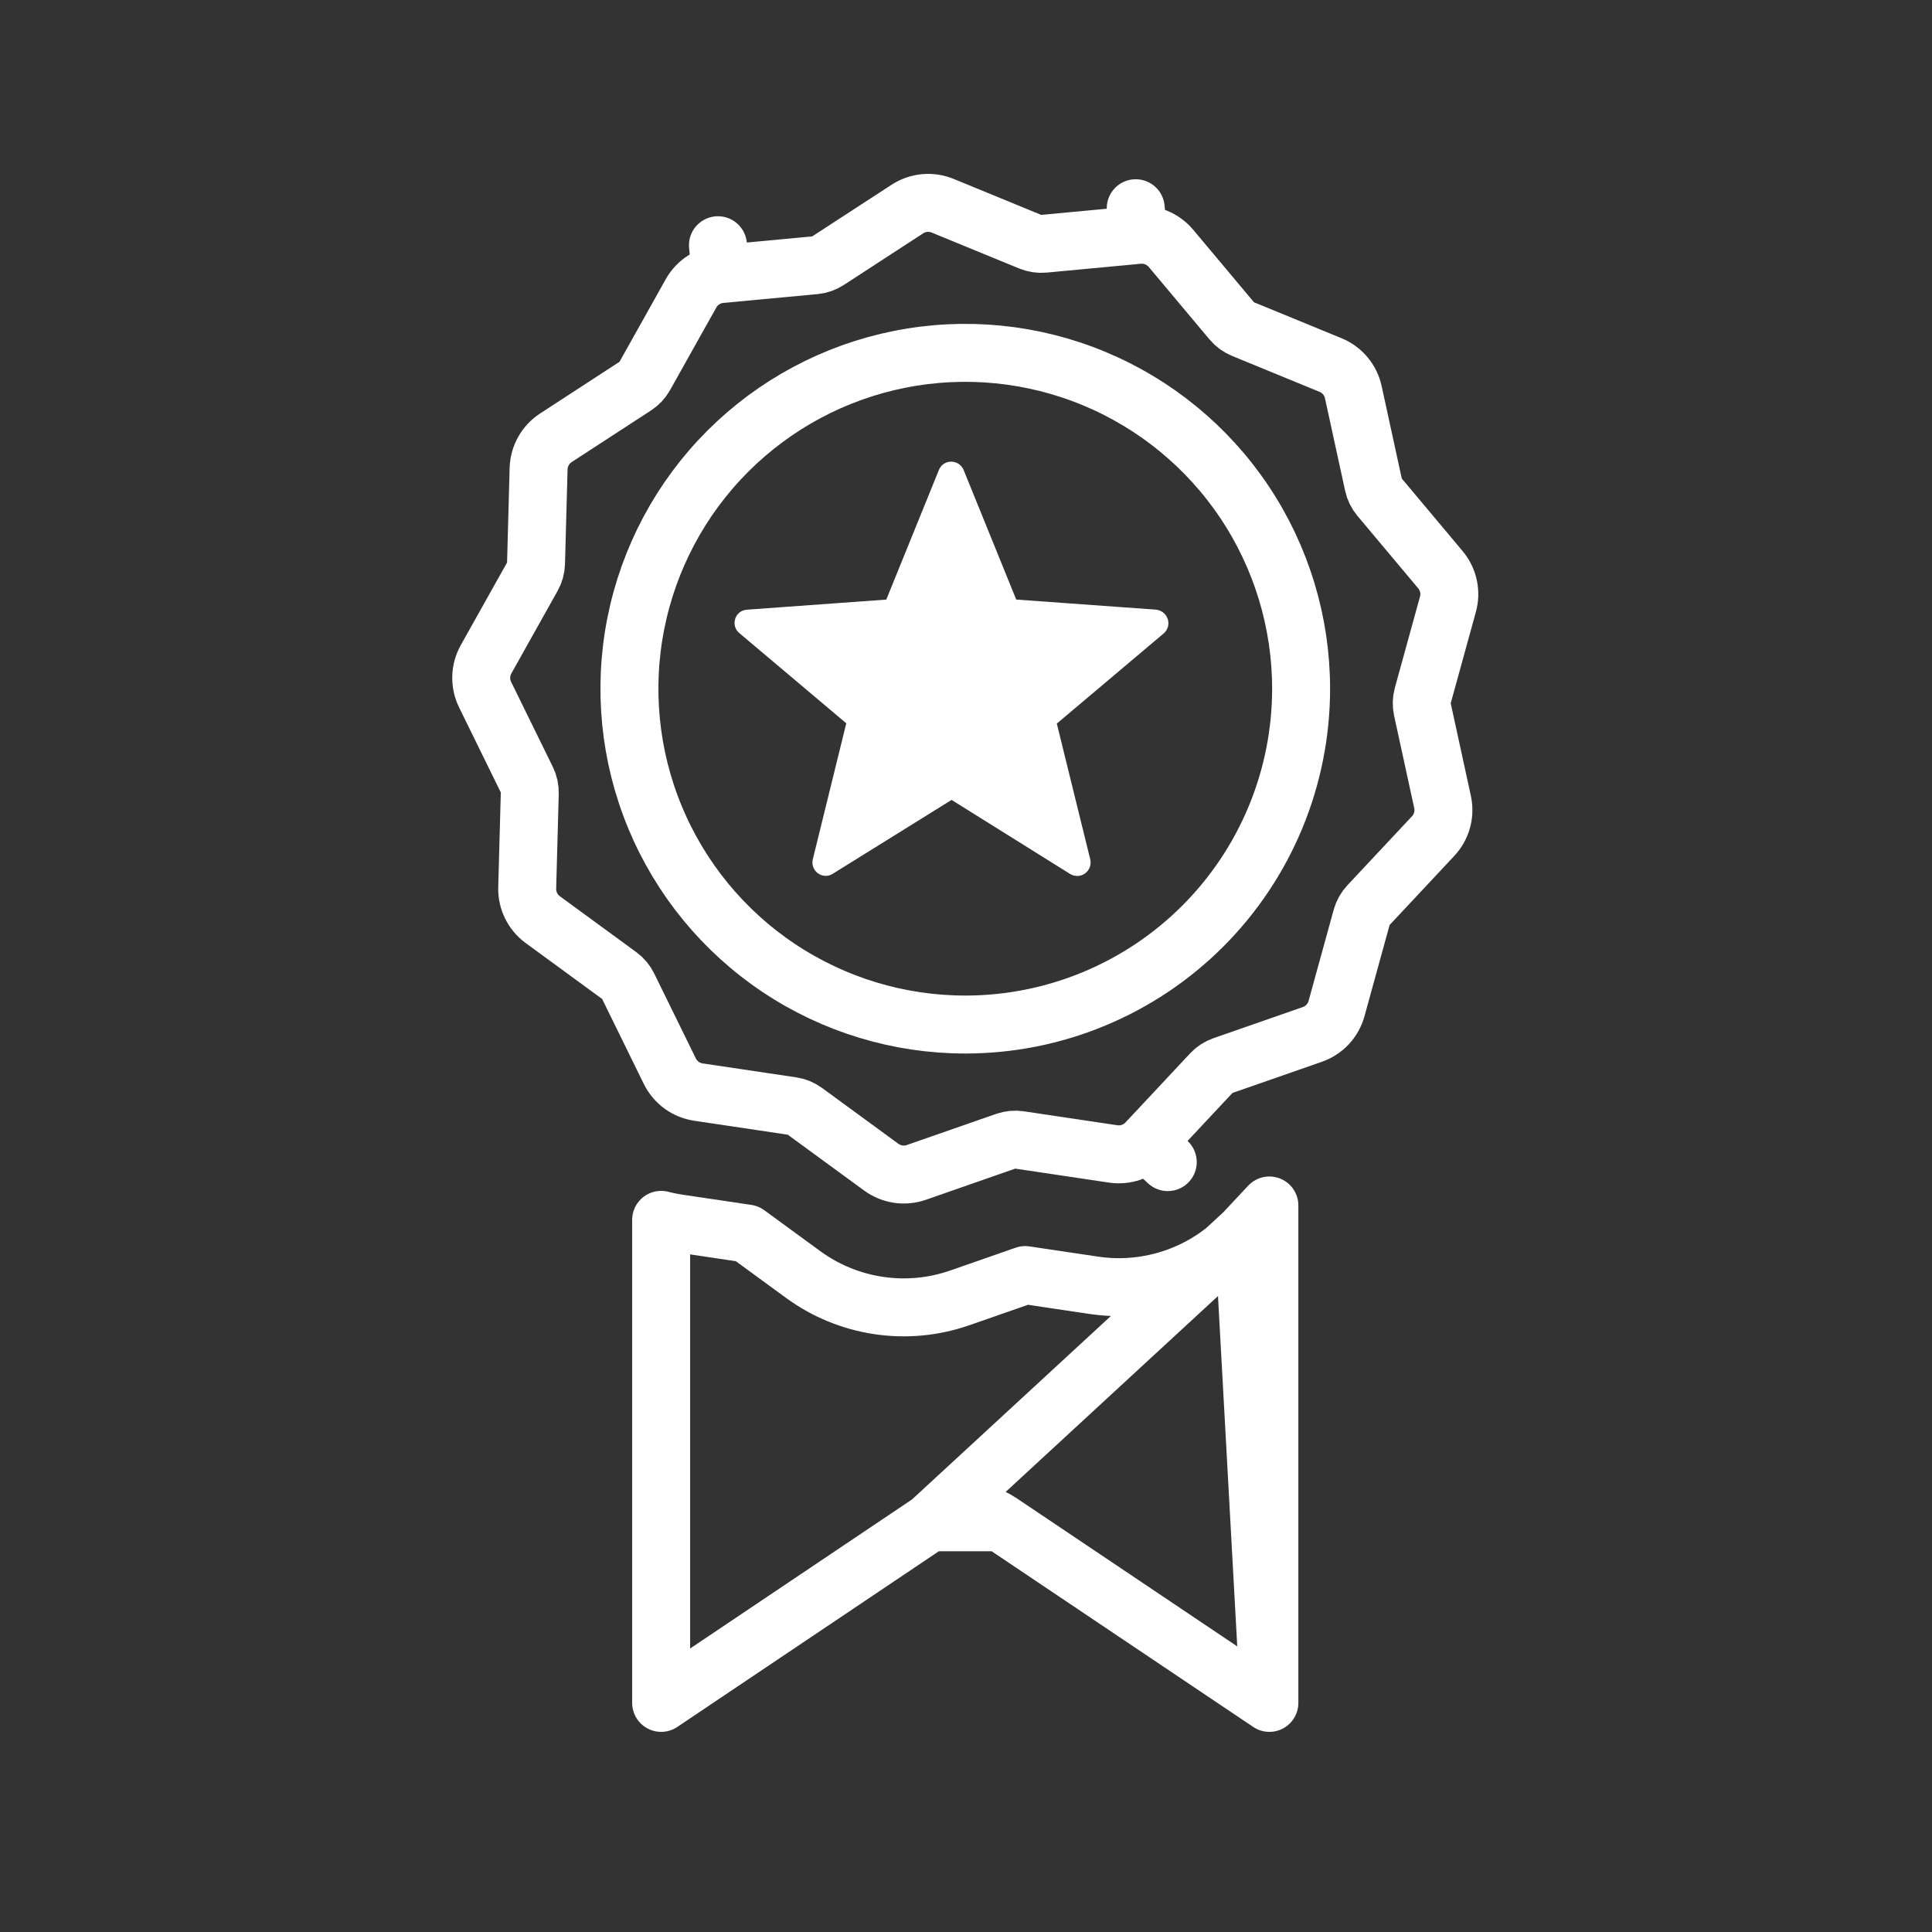
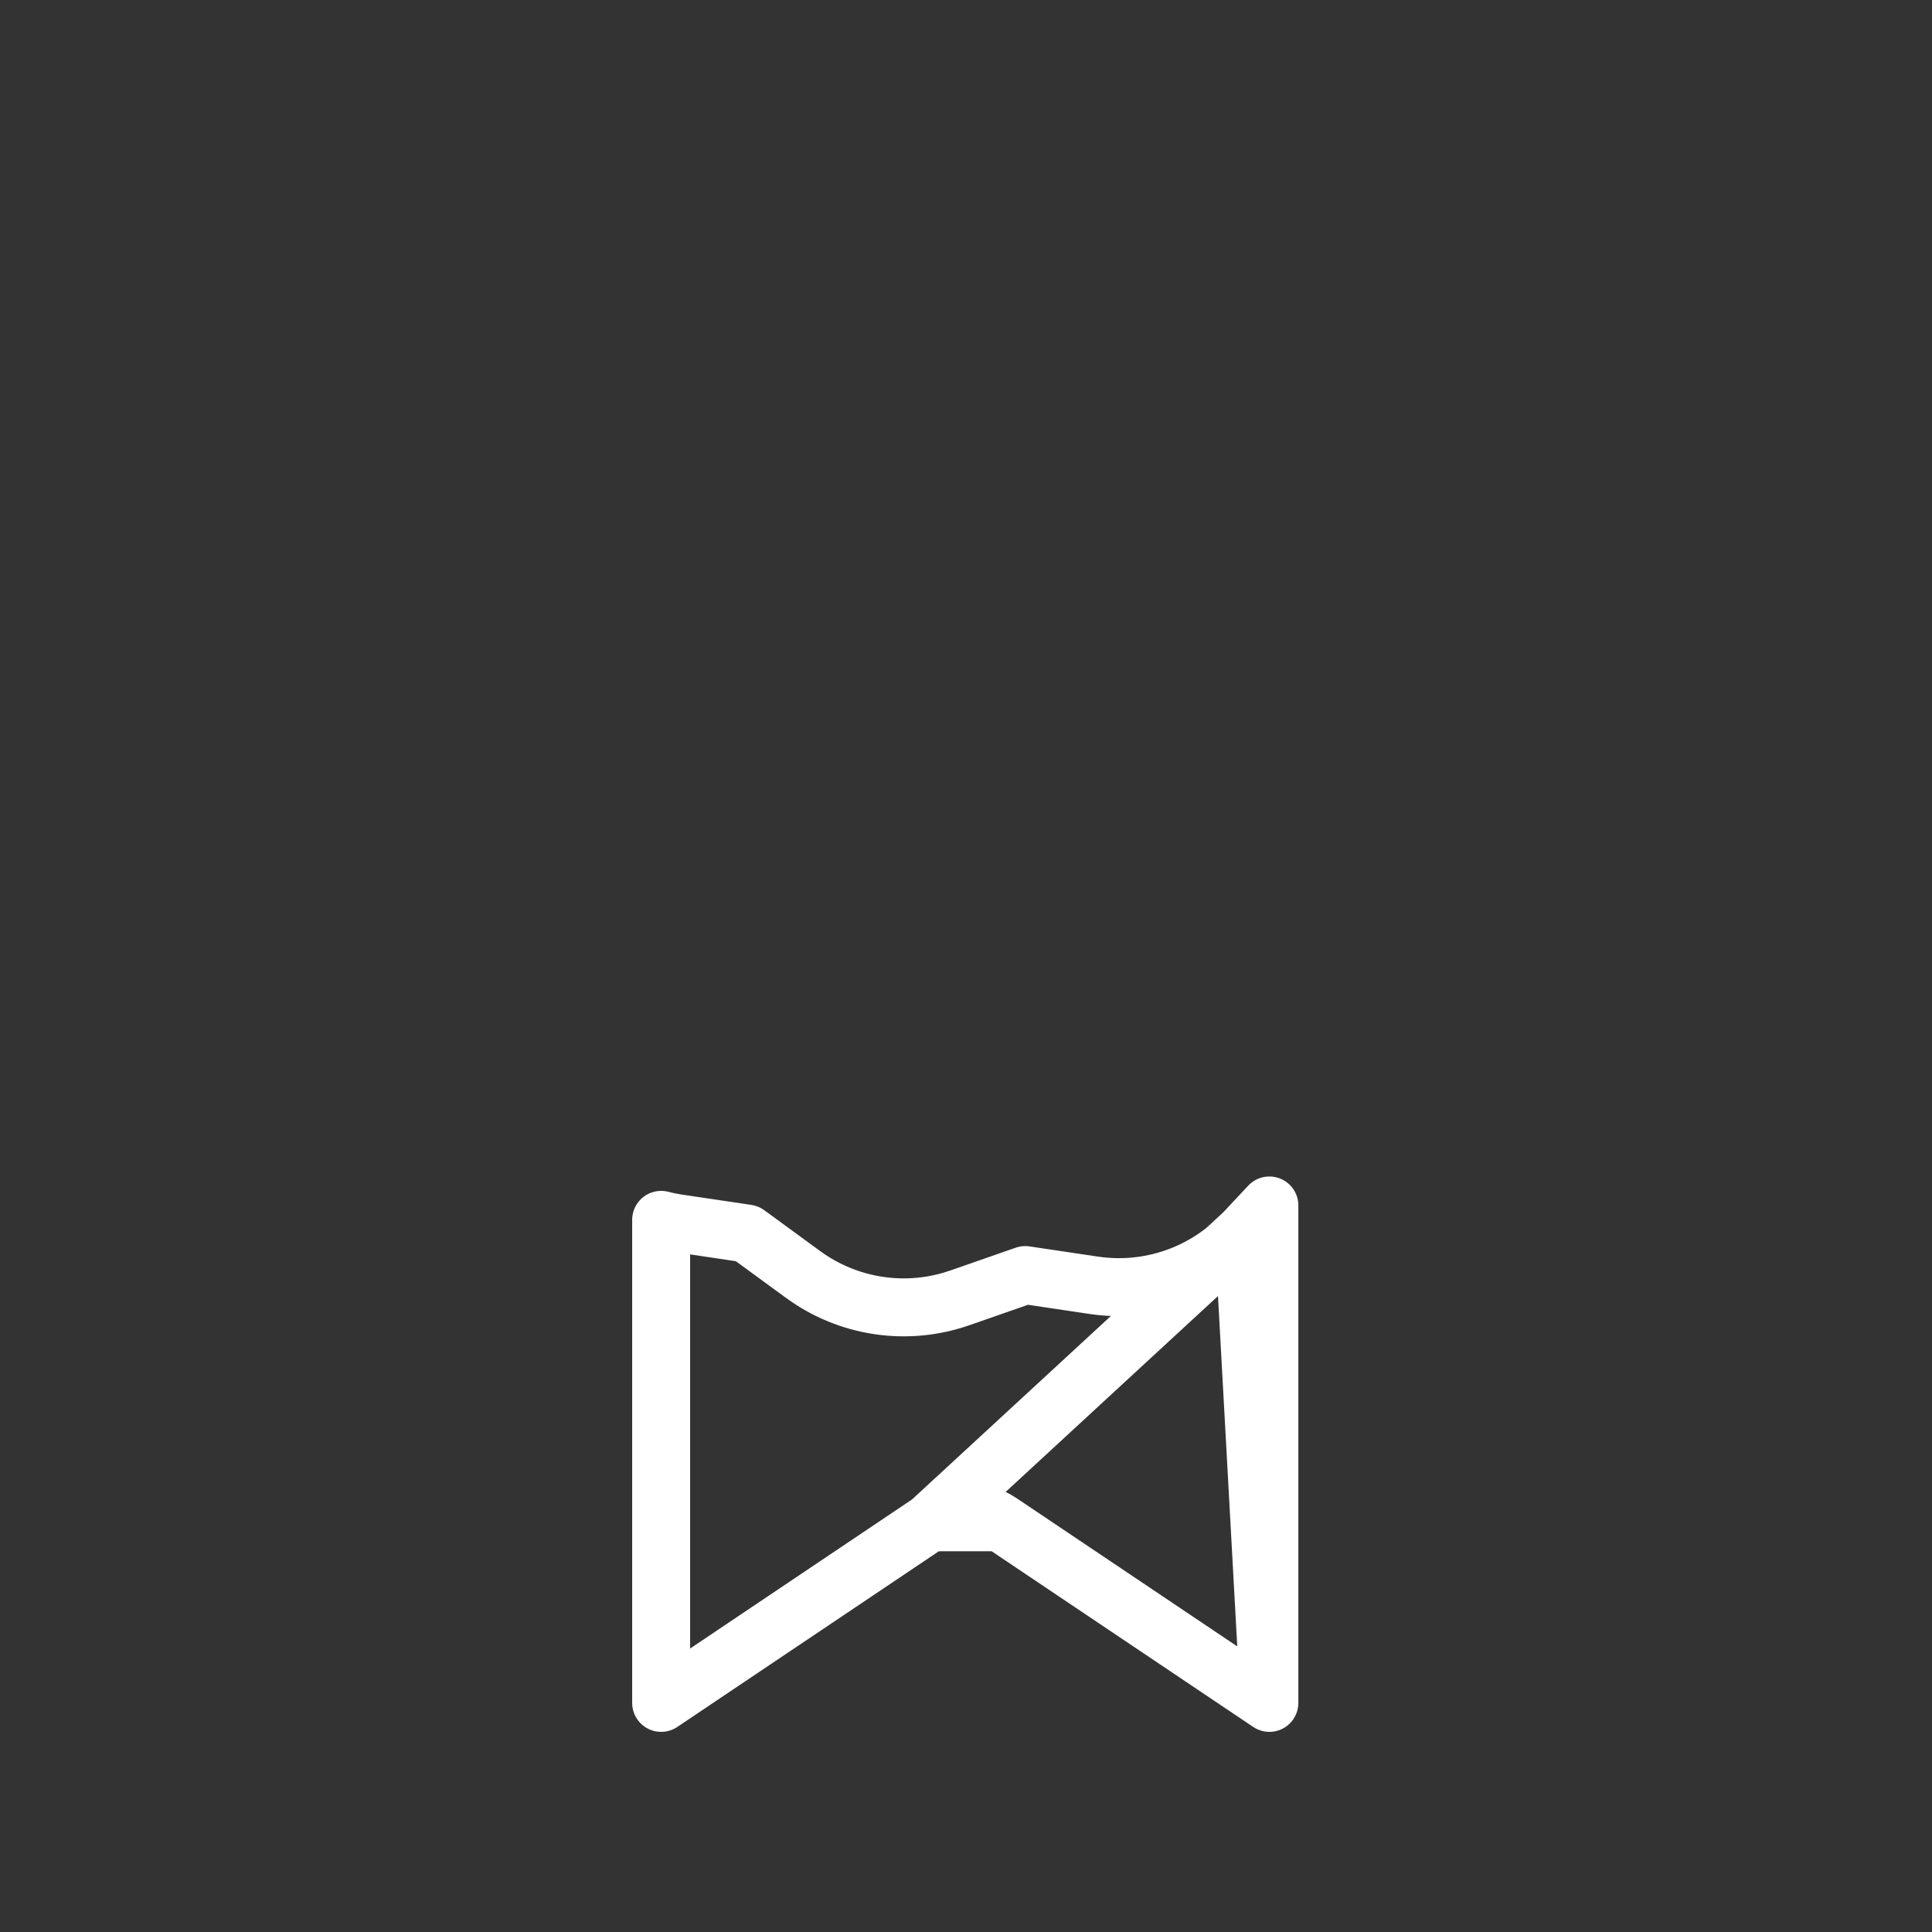
<svg xmlns="http://www.w3.org/2000/svg" xmlns:ns1="http://sodipodi.sourceforge.net/DTD/sodipodi-0.dtd" xmlns:ns2="http://www.inkscape.org/namespaces/inkscape" width="100" height="100" viewBox="0 0 100 100" fill="none" id="svg2004" ns1:docname="a33.svg" ns2:version="1.1.1 (3bf5ae0d25, 2021-09-20)">
  <rect x="0" y="0" width="100" height="100" fill="#333333" stroke="none" />
  <defs id="defs2008" />
-   <path d="m 59.774,32.052 v 1e-4 l 0.01,5e-4 c 0.041,0.002 0.081,0.017 0.113,0.042 0.033,0.025 0.057,0.059 0.069,0.099 l -10e-5,1e-4 0.003,0.009 c 0.012,0.035 0.013,0.072 0.003,0.107 -0.01,0.035 -0.029,0.066 -0.057,0.09 -1e-4,10e-5 -1e-4,2e-4 -2e-4,2e-4 l -5.536,4.67 c -0.145,0.123 -0.208,0.317 -0.163,0.502 l 1.73,7.029 c 2e-4,5e-4 3e-4,0.001 4e-4,0.002 0.008,0.037 0.006,0.075 -0.007,0.11 -0.013,0.036 -0.037,0.067 -0.067,0.09 -0.031,0.023 -0.068,0.036 -0.106,0.038 -0.037,0.002 -0.073,-0.007 -0.105,-0.025 l -6.143,-3.837 c -0.162,-0.101 -0.367,-0.101 -0.529,-5e-4 l -6.152,3.825 h -10e-5 l -0.007,0.005 c -0.029,0.019 -0.063,0.028 -0.098,0.027 -0.035,-0.001 -0.068,-0.013 -0.096,-0.033 l 1e-4,-1e-4 -0.009,-0.006 c -0.031,-0.022 -0.054,-0.052 -0.067,-0.088 -0.013,-0.035 -0.015,-0.074 -0.005,-0.11 h 10e-5 l 0.002,-0.008 1.731,-7.033 c 0.045,-0.185 -0.018,-0.379 -0.163,-0.502 l -5.536,-4.67 v -1e-4 l -0.007,-0.005 c -0.028,-0.023 -0.048,-0.054 -0.058,-0.088 -0.01,-0.035 -0.009,-0.072 0.003,-0.106 h 1e-4 l 0.004,-0.012 c 0.01,-0.033 0.03,-0.062 0.058,-0.083 0.027,-0.021 0.06,-0.033 0.095,-0.035 v 1e-4 l 0.011,-8e-4 7.215,-0.523 c 0.19,-0.014 0.355,-0.134 0.427,-0.311 l 2.725,-6.713 10e-5,10e-5 0.003,-0.008 c 0.012,-0.032 0.034,-0.059 0.062,-0.078 0.028,-0.019 0.061,-0.029 0.095,-0.029 v 2e-4 l 0.013,-3e-4 c 0.038,-7e-4 0.075,0.01 0.107,0.031 0.032,0.021 0.056,0.051 0.07,0.086 l 4e-4,9e-4 2.723,6.709 c 0.072,0.176 0.237,0.297 0.427,0.311 z" stroke="#ffffff" stroke-linejoin="round" id="path1124" style="fill:#ffffff" />
  <path d="M64.366 63.822C63.388 64.869 62.17 65.662 60.817 66.132C59.465 66.603 58.018 66.737 56.602 66.524C56.601 66.524 56.601 66.524 56.6 66.524L53.065 65.997L49.693 67.173C49.692 67.173 49.692 67.173 49.691 67.173C48.339 67.647 46.892 67.784 45.475 67.572C44.058 67.361 42.714 66.808 41.559 65.96C41.559 65.96 41.558 65.959 41.558 65.959L38.672 63.85L35.138 63.324C34.829 63.279 34.523 63.218 34.221 63.14V88.141L48.136 78.794L64.366 63.822ZM64.366 63.822L65.703 62.395V88.141M64.366 63.822L65.703 88.141M65.703 88.141L51.787 78.794L65.703 88.141ZM49.962 78.238C49.312 78.238 48.677 78.431 48.137 78.794H51.786C51.247 78.431 50.612 78.238 49.962 78.238Z" stroke="white" stroke-width="3" stroke-linejoin="round" id="path2000" />
-   <path d="M71.09 25.087C71.142 25.325 71.25 25.546 71.406 25.732L74.555 29.488C74.76 29.732 74.903 30.023 74.971 30.334C75.039 30.646 75.03 30.969 74.945 31.277L73.643 36.002C73.578 36.236 73.572 36.482 73.623 36.72L74.666 41.509C74.734 41.821 74.725 42.144 74.641 42.451C74.556 42.759 74.398 43.041 74.18 43.274L70.831 46.853C70.665 47.03 70.545 47.245 70.48 47.479L69.178 52.205C69.093 52.512 68.935 52.794 68.717 53.027C68.499 53.26 68.228 53.437 67.927 53.542L63.299 55.154C63.069 55.234 62.863 55.368 62.697 55.546L59.348 59.125L60.443 60.15L59.348 59.125C59.13 59.358 58.859 59.534 58.558 59.639C58.257 59.744 57.934 59.774 57.619 59.727L52.771 59.004C52.531 58.968 52.286 58.991 52.056 59.071L47.428 60.684C47.127 60.789 46.804 60.819 46.489 60.772C46.174 60.725 45.874 60.602 45.617 60.414L45.617 60.414L41.66 57.521C41.464 57.377 41.236 57.284 40.996 57.248L36.148 56.525C35.833 56.478 35.534 56.355 35.276 56.167C35.019 55.978 34.811 55.73 34.67 55.444L32.512 51.044C32.405 50.826 32.246 50.637 32.05 50.494L28.094 47.601C27.837 47.412 27.629 47.164 27.488 46.878C27.348 46.592 27.279 46.276 27.288 45.957L27.421 41.057C27.427 40.815 27.375 40.574 27.268 40.356L25.109 35.955C24.969 35.669 24.9 35.353 24.909 35.034C24.917 34.715 25.003 34.403 25.159 34.125L27.554 29.849C27.673 29.637 27.738 29.399 27.745 29.157L27.878 24.257C27.887 23.938 27.973 23.626 28.129 23.348C28.285 23.07 28.506 22.833 28.773 22.659L32.881 19.986C33.085 19.854 33.253 19.674 33.372 19.462L35.767 15.185C35.767 15.185 35.767 15.185 35.767 15.185C35.923 14.907 36.144 14.671 36.411 14.497C36.678 14.323 36.984 14.216 37.301 14.187L37.161 12.693L37.301 14.187L42.181 13.729C42.423 13.706 42.656 13.625 42.859 13.492L46.968 10.819L46.968 10.819C47.235 10.645 47.54 10.538 47.858 10.509C48.175 10.479 48.495 10.527 48.79 10.648L48.79 10.648L53.324 12.51C53.549 12.602 53.793 12.639 54.034 12.616L58.914 12.158L58.785 10.778L58.914 12.158C59.232 12.128 59.552 12.176 59.847 12.297C60.142 12.418 60.403 12.609 60.608 12.853C60.608 12.853 60.608 12.853 60.608 12.853L63.757 16.609C63.913 16.795 64.112 16.941 64.337 17.033L68.871 18.895C69.166 19.016 69.427 19.207 69.632 19.452C69.837 19.696 69.979 19.986 70.047 20.298L71.09 25.087ZM40.304 50.1C43.163 52.01 46.524 53.03 49.962 53.03C52.245 53.03 54.505 52.58 56.614 51.707C58.723 50.833 60.639 49.553 62.254 47.938C63.868 46.324 65.148 44.408 66.022 42.299C66.895 40.19 67.345 37.93 67.345 35.647C67.345 32.209 66.325 28.848 64.415 25.989C62.505 23.131 59.79 20.903 56.614 19.587C53.438 18.271 49.943 17.927 46.571 18.598C43.199 19.268 40.101 20.924 37.67 23.355C35.239 25.786 33.584 28.884 32.913 32.256C32.242 35.627 32.586 39.123 33.902 42.299C35.218 45.475 37.446 48.19 40.304 50.1Z" stroke="white" stroke-width="3" stroke-linejoin="round" id="path2002" />
</svg>